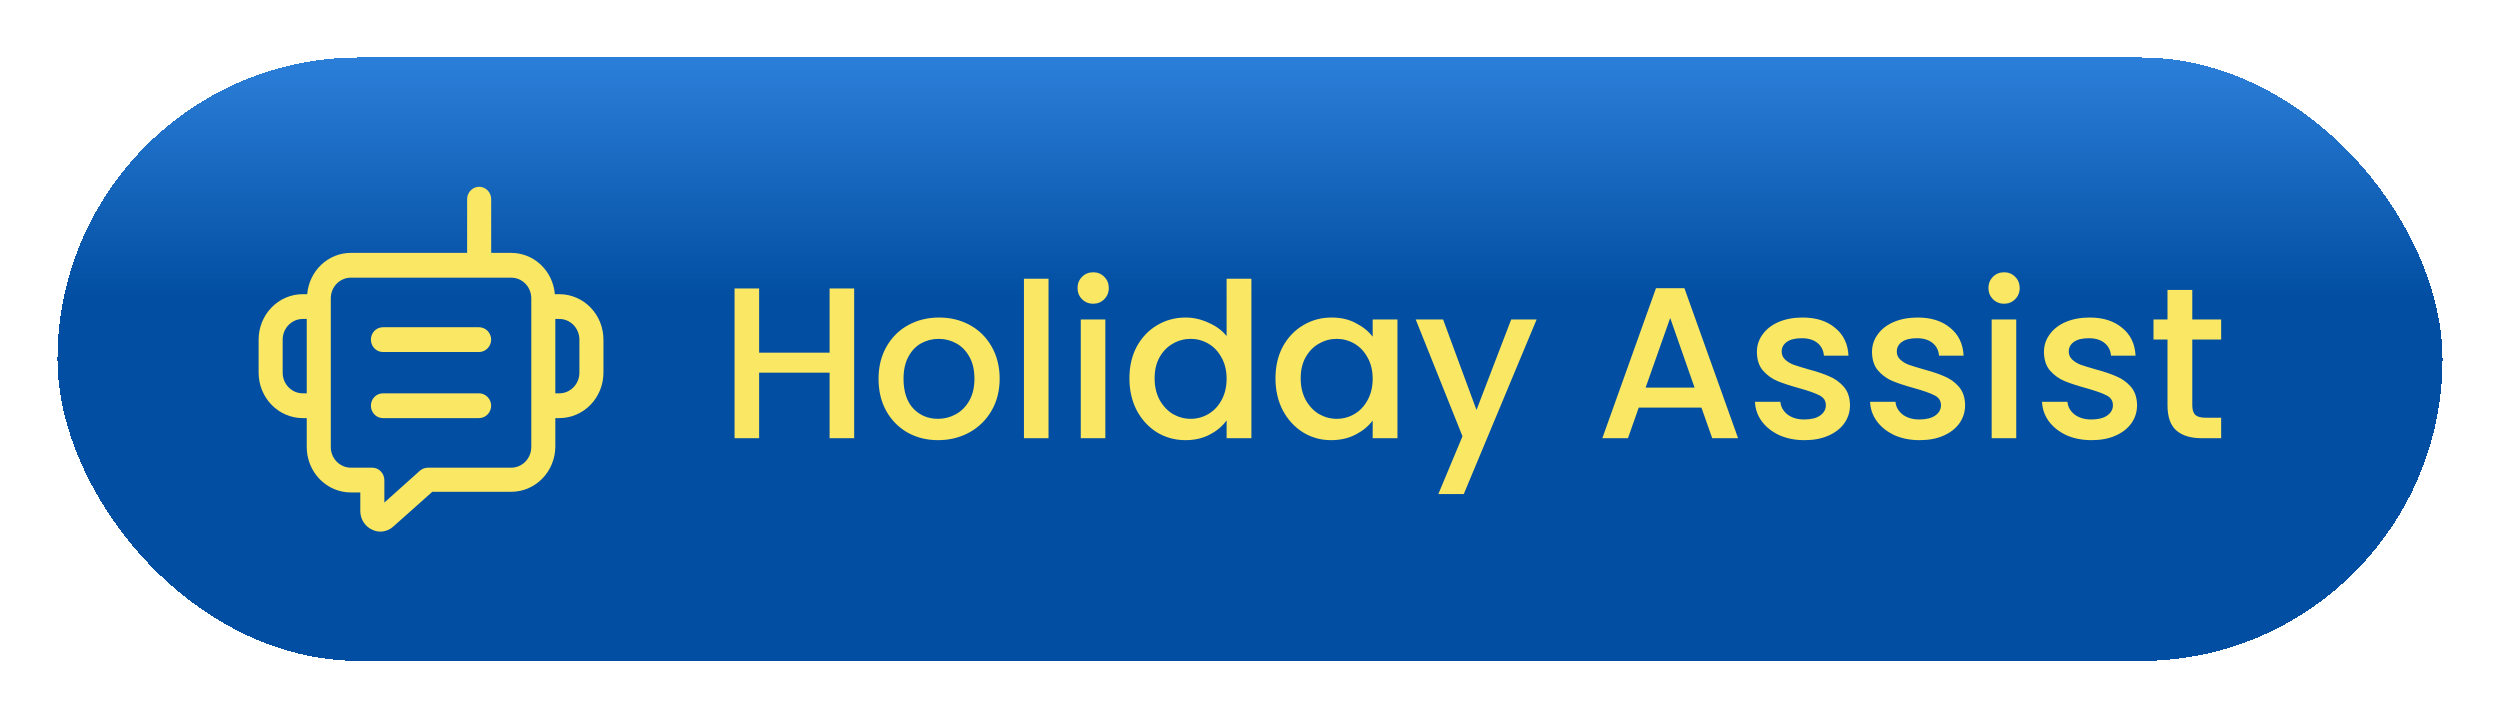
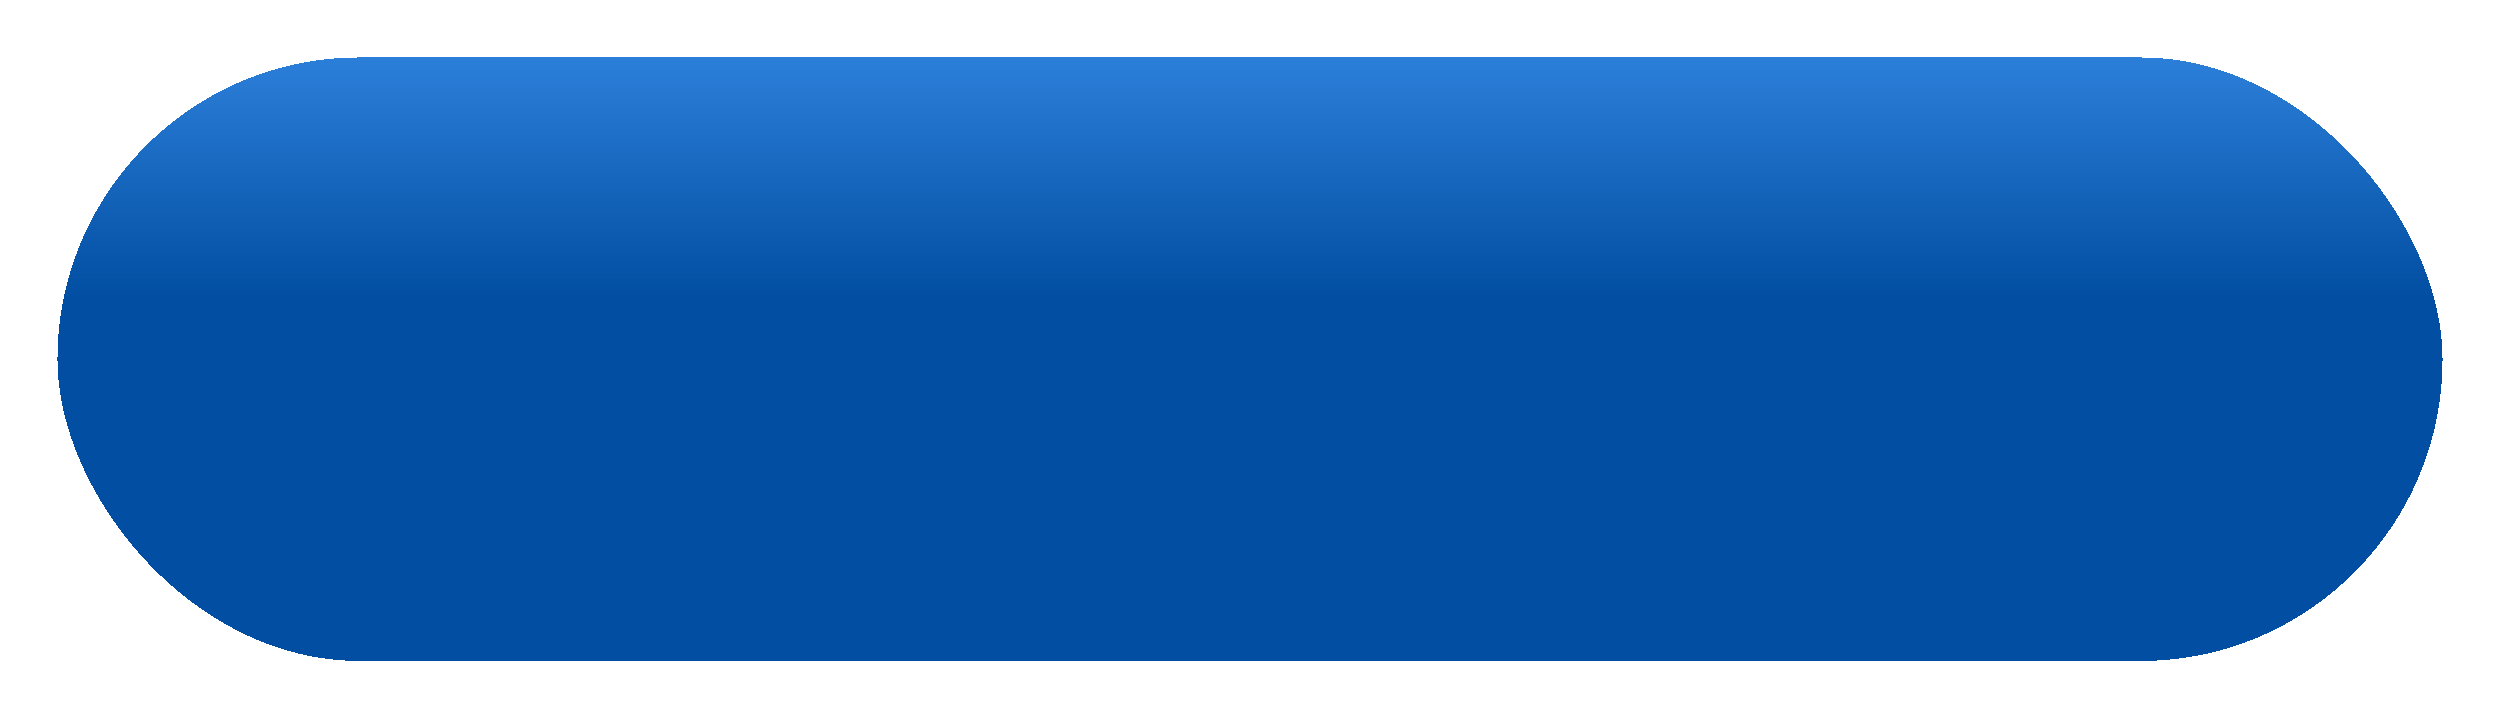
<svg xmlns="http://www.w3.org/2000/svg" width="174" height="50" viewBox="0 0 174 50" fill="none">
  <g filter="url(#filter0_d_253_377)">
    <rect x="2" y="2" width="166" height="42" rx="21" fill="url(#paint0_linear_253_377)" shape-rendering="crispEdges" />
-     <path d="M36.93 18.475H36.618C36.553 17.691 36.206 16.96 35.643 16.428C35.081 15.896 34.345 15.6 33.581 15.6H32.186V11.863C32.186 11.634 32.098 11.414 31.941 11.253C31.784 11.091 31.571 11 31.349 11C31.127 11 30.914 11.091 30.757 11.253C30.6 11.414 30.512 11.634 30.512 11.863V15.6H22.419C21.655 15.6 20.919 15.896 20.357 16.428C19.794 16.96 19.447 17.691 19.382 18.475H19.07C18.256 18.475 17.475 18.808 16.899 19.401C16.323 19.994 16 20.799 16 21.637V23.937C16 24.776 16.323 25.58 16.899 26.173C17.475 26.767 18.256 27.1 19.07 27.1H19.349V29.112C19.349 29.951 19.672 30.755 20.248 31.348C20.824 31.941 21.605 32.275 22.419 32.275H23.077V33.608C23.084 33.875 23.165 34.135 23.309 34.356C23.453 34.578 23.655 34.754 23.892 34.862C24.073 34.952 24.271 34.999 24.473 35C24.806 34.997 25.127 34.871 25.377 34.644L28.089 32.229H33.581C34.388 32.229 35.162 31.902 35.736 31.319C36.311 30.735 36.639 29.943 36.651 29.112V27.1H36.93C37.744 27.1 38.525 26.767 39.101 26.173C39.677 25.58 40 24.776 40 23.937V21.637C40 20.799 39.677 19.994 39.101 19.401C38.525 18.808 37.744 18.475 36.93 18.475ZM19.07 25.375C18.7 25.375 18.345 25.223 18.083 24.954C17.821 24.684 17.674 24.319 17.674 23.937V21.637C17.674 21.256 17.821 20.89 18.083 20.621C18.345 20.351 18.7 20.2 19.07 20.2H19.349V25.375H19.07ZM34.977 29.112C34.977 29.493 34.83 29.859 34.568 30.129C34.306 30.398 33.952 30.55 33.581 30.55H27.777C27.577 30.554 27.384 30.627 27.23 30.757L24.752 32.976V31.412C24.749 31.184 24.66 30.967 24.503 30.805C24.347 30.644 24.136 30.553 23.914 30.55H22.419C22.049 30.55 21.694 30.398 21.432 30.129C21.17 29.859 21.023 29.493 21.023 29.112V18.762C21.023 18.381 21.17 18.015 21.432 17.746C21.694 17.476 22.049 17.325 22.419 17.325H33.581C33.952 17.325 34.306 17.476 34.568 17.746C34.83 18.015 34.977 18.381 34.977 18.762V29.112ZM38.326 23.937C38.326 24.319 38.179 24.684 37.917 24.954C37.655 25.223 37.3 25.375 36.93 25.375H36.651V20.2H36.93C37.3 20.2 37.655 20.351 37.917 20.621C38.179 20.89 38.326 21.256 38.326 21.637V23.937ZM32.186 21.637C32.183 21.865 32.094 22.083 31.938 22.244C31.781 22.405 31.57 22.497 31.349 22.5H24.651C24.429 22.5 24.216 22.409 24.059 22.247C23.902 22.085 23.814 21.866 23.814 21.637C23.814 21.409 23.902 21.189 24.059 21.027C24.216 20.866 24.429 20.775 24.651 20.775H31.349C31.57 20.778 31.781 20.87 31.938 21.031C32.094 21.192 32.183 21.41 32.186 21.637ZM32.186 26.237C32.183 26.465 32.094 26.683 31.938 26.844C31.781 27.005 31.57 27.097 31.349 27.1H24.651C24.429 27.1 24.216 27.009 24.059 26.847C23.902 26.685 23.814 26.466 23.814 26.237C23.814 26.008 23.902 25.789 24.059 25.627C24.216 25.466 24.429 25.375 24.651 25.375H31.349C31.57 25.378 31.781 25.47 31.938 25.631C32.094 25.792 32.183 26.009 32.186 26.237Z" fill="#FAE763" />
-     <path d="M57.45 18.075V28.5H55.74V23.94H50.835V28.5H49.125V18.075H50.835V22.545H55.74V18.075H57.45ZM63.286 28.635C62.506 28.635 61.801 28.46 61.171 28.11C60.541 27.75 60.046 27.25 59.686 26.61C59.326 25.96 59.146 25.21 59.146 24.36C59.146 23.52 59.331 22.775 59.701 22.125C60.071 21.475 60.576 20.975 61.216 20.625C61.856 20.275 62.571 20.1 63.361 20.1C64.151 20.1 64.866 20.275 65.506 20.625C66.146 20.975 66.651 21.475 67.021 22.125C67.391 22.775 67.576 23.52 67.576 24.36C67.576 25.2 67.386 25.945 67.006 26.595C66.626 27.245 66.106 27.75 65.446 28.11C64.796 28.46 64.076 28.635 63.286 28.635ZM63.286 27.15C63.726 27.15 64.136 27.045 64.516 26.835C64.906 26.625 65.221 26.31 65.461 25.89C65.701 25.47 65.821 24.96 65.821 24.36C65.821 23.76 65.706 23.255 65.476 22.845C65.246 22.425 64.941 22.11 64.561 21.9C64.181 21.69 63.771 21.585 63.331 21.585C62.891 21.585 62.481 21.69 62.101 21.9C61.731 22.11 61.436 22.425 61.216 22.845C60.996 23.255 60.886 23.76 60.886 24.36C60.886 25.25 61.111 25.94 61.561 26.43C62.021 26.91 62.596 27.15 63.286 27.15ZM70.977 17.4V28.5H69.267V17.4H70.977ZM74.092 19.14C73.782 19.14 73.522 19.035 73.312 18.825C73.102 18.615 72.997 18.355 72.997 18.045C72.997 17.735 73.102 17.475 73.312 17.265C73.522 17.055 73.782 16.95 74.092 16.95C74.392 16.95 74.647 17.055 74.857 17.265C75.067 17.475 75.172 17.735 75.172 18.045C75.172 18.355 75.067 18.615 74.857 18.825C74.647 19.035 74.392 19.14 74.092 19.14ZM74.932 20.235V28.5H73.222V20.235H74.932ZM76.607 24.33C76.607 23.5 76.777 22.765 77.117 22.125C77.467 21.485 77.937 20.99 78.527 20.64C79.127 20.28 79.792 20.1 80.522 20.1C81.062 20.1 81.592 20.22 82.112 20.46C82.642 20.69 83.062 21 83.372 21.39V17.4H85.097V28.5H83.372V27.255C83.092 27.655 82.702 27.985 82.202 28.245C81.712 28.505 81.147 28.635 80.507 28.635C79.787 28.635 79.127 28.455 78.527 28.095C77.937 27.725 77.467 27.215 77.117 26.565C76.777 25.905 76.607 25.16 76.607 24.33ZM83.372 24.36C83.372 23.79 83.252 23.295 83.012 22.875C82.782 22.455 82.477 22.135 82.097 21.915C81.717 21.695 81.307 21.585 80.867 21.585C80.427 21.585 80.017 21.695 79.637 21.915C79.257 22.125 78.947 22.44 78.707 22.86C78.477 23.27 78.362 23.76 78.362 24.33C78.362 24.9 78.477 25.4 78.707 25.83C78.947 26.26 79.257 26.59 79.637 26.82C80.027 27.04 80.437 27.15 80.867 27.15C81.307 27.15 81.717 27.04 82.097 26.82C82.477 26.6 82.782 26.28 83.012 25.86C83.252 25.43 83.372 24.93 83.372 24.36ZM86.773 24.33C86.773 23.5 86.943 22.765 87.283 22.125C87.633 21.485 88.103 20.99 88.693 20.64C89.293 20.28 89.953 20.1 90.673 20.1C91.323 20.1 91.888 20.23 92.368 20.49C92.858 20.74 93.248 21.055 93.538 21.435V20.235H95.263V28.5H93.538V27.27C93.248 27.66 92.853 27.985 92.353 28.245C91.853 28.505 91.283 28.635 90.643 28.635C89.933 28.635 89.283 28.455 88.693 28.095C88.103 27.725 87.633 27.215 87.283 26.565C86.943 25.905 86.773 25.16 86.773 24.33ZM93.538 24.36C93.538 23.79 93.418 23.295 93.178 22.875C92.948 22.455 92.643 22.135 92.263 21.915C91.883 21.695 91.473 21.585 91.033 21.585C90.593 21.585 90.183 21.695 89.803 21.915C89.423 22.125 89.113 22.44 88.873 22.86C88.643 23.27 88.528 23.76 88.528 24.33C88.528 24.9 88.643 25.4 88.873 25.83C89.113 26.26 89.423 26.59 89.803 26.82C90.193 27.04 90.603 27.15 91.033 27.15C91.473 27.15 91.883 27.04 92.263 26.82C92.643 26.6 92.948 26.28 93.178 25.86C93.418 25.43 93.538 24.93 93.538 24.36ZM104.949 20.235L99.879 32.385H98.109L99.789 28.365L96.534 20.235H98.439L100.764 26.535L103.179 20.235H104.949ZM116.421 26.37H112.056L111.306 28.5H109.521L113.256 18.06H115.236L118.971 28.5H117.171L116.421 26.37ZM115.941 24.975L114.246 20.13L112.536 24.975H115.941ZM123.595 28.635C122.945 28.635 122.36 28.52 121.84 28.29C121.33 28.05 120.925 27.73 120.625 27.33C120.325 26.92 120.165 26.465 120.145 25.965H121.915C121.945 26.315 122.11 26.61 122.41 26.85C122.72 27.08 123.105 27.195 123.565 27.195C124.045 27.195 124.415 27.105 124.675 26.925C124.945 26.735 125.08 26.495 125.08 26.205C125.08 25.895 124.93 25.665 124.63 25.515C124.34 25.365 123.875 25.2 123.235 25.02C122.615 24.85 122.11 24.685 121.72 24.525C121.33 24.365 120.99 24.12 120.7 23.79C120.42 23.46 120.28 23.025 120.28 22.485C120.28 22.045 120.41 21.645 120.67 21.285C120.93 20.915 121.3 20.625 121.78 20.415C122.27 20.205 122.83 20.1 123.46 20.1C124.4 20.1 125.155 20.34 125.725 20.82C126.305 21.29 126.615 21.935 126.655 22.755H124.945C124.915 22.385 124.765 22.09 124.495 21.87C124.225 21.65 123.86 21.54 123.4 21.54C122.95 21.54 122.605 21.625 122.365 21.795C122.125 21.965 122.005 22.19 122.005 22.47C122.005 22.69 122.085 22.875 122.245 23.025C122.405 23.175 122.6 23.295 122.83 23.385C123.06 23.465 123.4 23.57 123.85 23.7C124.45 23.86 124.94 24.025 125.32 24.195C125.71 24.355 126.045 24.595 126.325 24.915C126.605 25.235 126.75 25.66 126.76 26.19C126.76 26.66 126.63 27.08 126.37 27.45C126.11 27.82 125.74 28.11 125.26 28.32C124.79 28.53 124.235 28.635 123.595 28.635ZM131.607 28.635C130.957 28.635 130.372 28.52 129.852 28.29C129.342 28.05 128.937 27.73 128.637 27.33C128.337 26.92 128.177 26.465 128.157 25.965H129.927C129.957 26.315 130.122 26.61 130.422 26.85C130.732 27.08 131.117 27.195 131.577 27.195C132.057 27.195 132.427 27.105 132.687 26.925C132.957 26.735 133.092 26.495 133.092 26.205C133.092 25.895 132.942 25.665 132.642 25.515C132.352 25.365 131.887 25.2 131.247 25.02C130.627 24.85 130.122 24.685 129.732 24.525C129.342 24.365 129.002 24.12 128.712 23.79C128.432 23.46 128.292 23.025 128.292 22.485C128.292 22.045 128.422 21.645 128.682 21.285C128.942 20.915 129.312 20.625 129.792 20.415C130.282 20.205 130.842 20.1 131.472 20.1C132.412 20.1 133.167 20.34 133.737 20.82C134.317 21.29 134.627 21.935 134.667 22.755H132.957C132.927 22.385 132.777 22.09 132.507 21.87C132.237 21.65 131.872 21.54 131.412 21.54C130.962 21.54 130.617 21.625 130.377 21.795C130.137 21.965 130.017 22.19 130.017 22.47C130.017 22.69 130.097 22.875 130.257 23.025C130.417 23.175 130.612 23.295 130.842 23.385C131.072 23.465 131.412 23.57 131.862 23.7C132.462 23.86 132.952 24.025 133.332 24.195C133.722 24.355 134.057 24.595 134.337 24.915C134.617 25.235 134.762 25.66 134.772 26.19C134.772 26.66 134.642 27.08 134.382 27.45C134.122 27.82 133.752 28.11 133.272 28.32C132.802 28.53 132.247 28.635 131.607 28.635ZM137.49 19.14C137.18 19.14 136.92 19.035 136.71 18.825C136.5 18.615 136.395 18.355 136.395 18.045C136.395 17.735 136.5 17.475 136.71 17.265C136.92 17.055 137.18 16.95 137.49 16.95C137.79 16.95 138.045 17.055 138.255 17.265C138.465 17.475 138.57 17.735 138.57 18.045C138.57 18.355 138.465 18.615 138.255 18.825C138.045 19.035 137.79 19.14 137.49 19.14ZM138.33 20.235V28.5H136.62V20.235H138.33ZM143.575 28.635C142.925 28.635 142.34 28.52 141.82 28.29C141.31 28.05 140.905 27.73 140.605 27.33C140.305 26.92 140.145 26.465 140.125 25.965H141.895C141.925 26.315 142.09 26.61 142.39 26.85C142.7 27.08 143.085 27.195 143.545 27.195C144.025 27.195 144.395 27.105 144.655 26.925C144.925 26.735 145.06 26.495 145.06 26.205C145.06 25.895 144.91 25.665 144.61 25.515C144.32 25.365 143.855 25.2 143.215 25.02C142.595 24.85 142.09 24.685 141.7 24.525C141.31 24.365 140.97 24.12 140.68 23.79C140.4 23.46 140.26 23.025 140.26 22.485C140.26 22.045 140.39 21.645 140.65 21.285C140.91 20.915 141.28 20.625 141.76 20.415C142.25 20.205 142.81 20.1 143.44 20.1C144.38 20.1 145.135 20.34 145.705 20.82C146.285 21.29 146.595 21.935 146.635 22.755H144.925C144.895 22.385 144.745 22.09 144.475 21.87C144.205 21.65 143.84 21.54 143.38 21.54C142.93 21.54 142.585 21.625 142.345 21.795C142.105 21.965 141.985 22.19 141.985 22.47C141.985 22.69 142.065 22.875 142.225 23.025C142.385 23.175 142.58 23.295 142.81 23.385C143.04 23.465 143.38 23.57 143.83 23.7C144.43 23.86 144.92 24.025 145.3 24.195C145.69 24.355 146.025 24.595 146.305 24.915C146.585 25.235 146.73 25.66 146.74 26.19C146.74 26.66 146.61 27.08 146.35 27.45C146.09 27.82 145.72 28.11 145.24 28.32C144.77 28.53 144.215 28.635 143.575 28.635ZM150.583 21.63V26.205C150.583 26.515 150.653 26.74 150.793 26.88C150.943 27.01 151.193 27.075 151.543 27.075H152.593V28.5H151.243C150.473 28.5 149.883 28.32 149.473 27.96C149.063 27.6 148.858 27.015 148.858 26.205V21.63H147.883V20.235H148.858V18.18H150.583V20.235H152.593V21.63H150.583Z" fill="#FAE763" />
  </g>
  <defs>
    <filter id="filter0_d_253_377" x="0" y="0" width="174" height="50" filterUnits="userSpaceOnUse" color-interpolation-filters="sRGB">
      <feFlood flood-opacity="0" result="BackgroundImageFix" />
      <feColorMatrix in="SourceAlpha" type="matrix" values="0 0 0 0 0 0 0 0 0 0 0 0 0 0 0 0 0 0 127 0" result="hardAlpha" />
      <feOffset dx="2" dy="2" />
      <feGaussianBlur stdDeviation="2" />
      <feComposite in2="hardAlpha" operator="out" />
      <feColorMatrix type="matrix" values="0 0 0 0 0 0 0 0 0 0 0 0 0 0 0 0 0 0 0.25 0" />
      <feBlend mode="normal" in2="BackgroundImageFix" result="effect1_dropShadow_253_377" />
      <feBlend mode="normal" in="SourceGraphic" in2="effect1_dropShadow_253_377" result="shape" />
    </filter>
    <linearGradient id="paint0_linear_253_377" x1="85" y1="2" x2="85" y2="44" gradientUnits="userSpaceOnUse">
      <stop stop-color="#2C7FD9" />
      <stop offset="0.399" stop-color="#014EA2" />
    </linearGradient>
  </defs>
</svg>